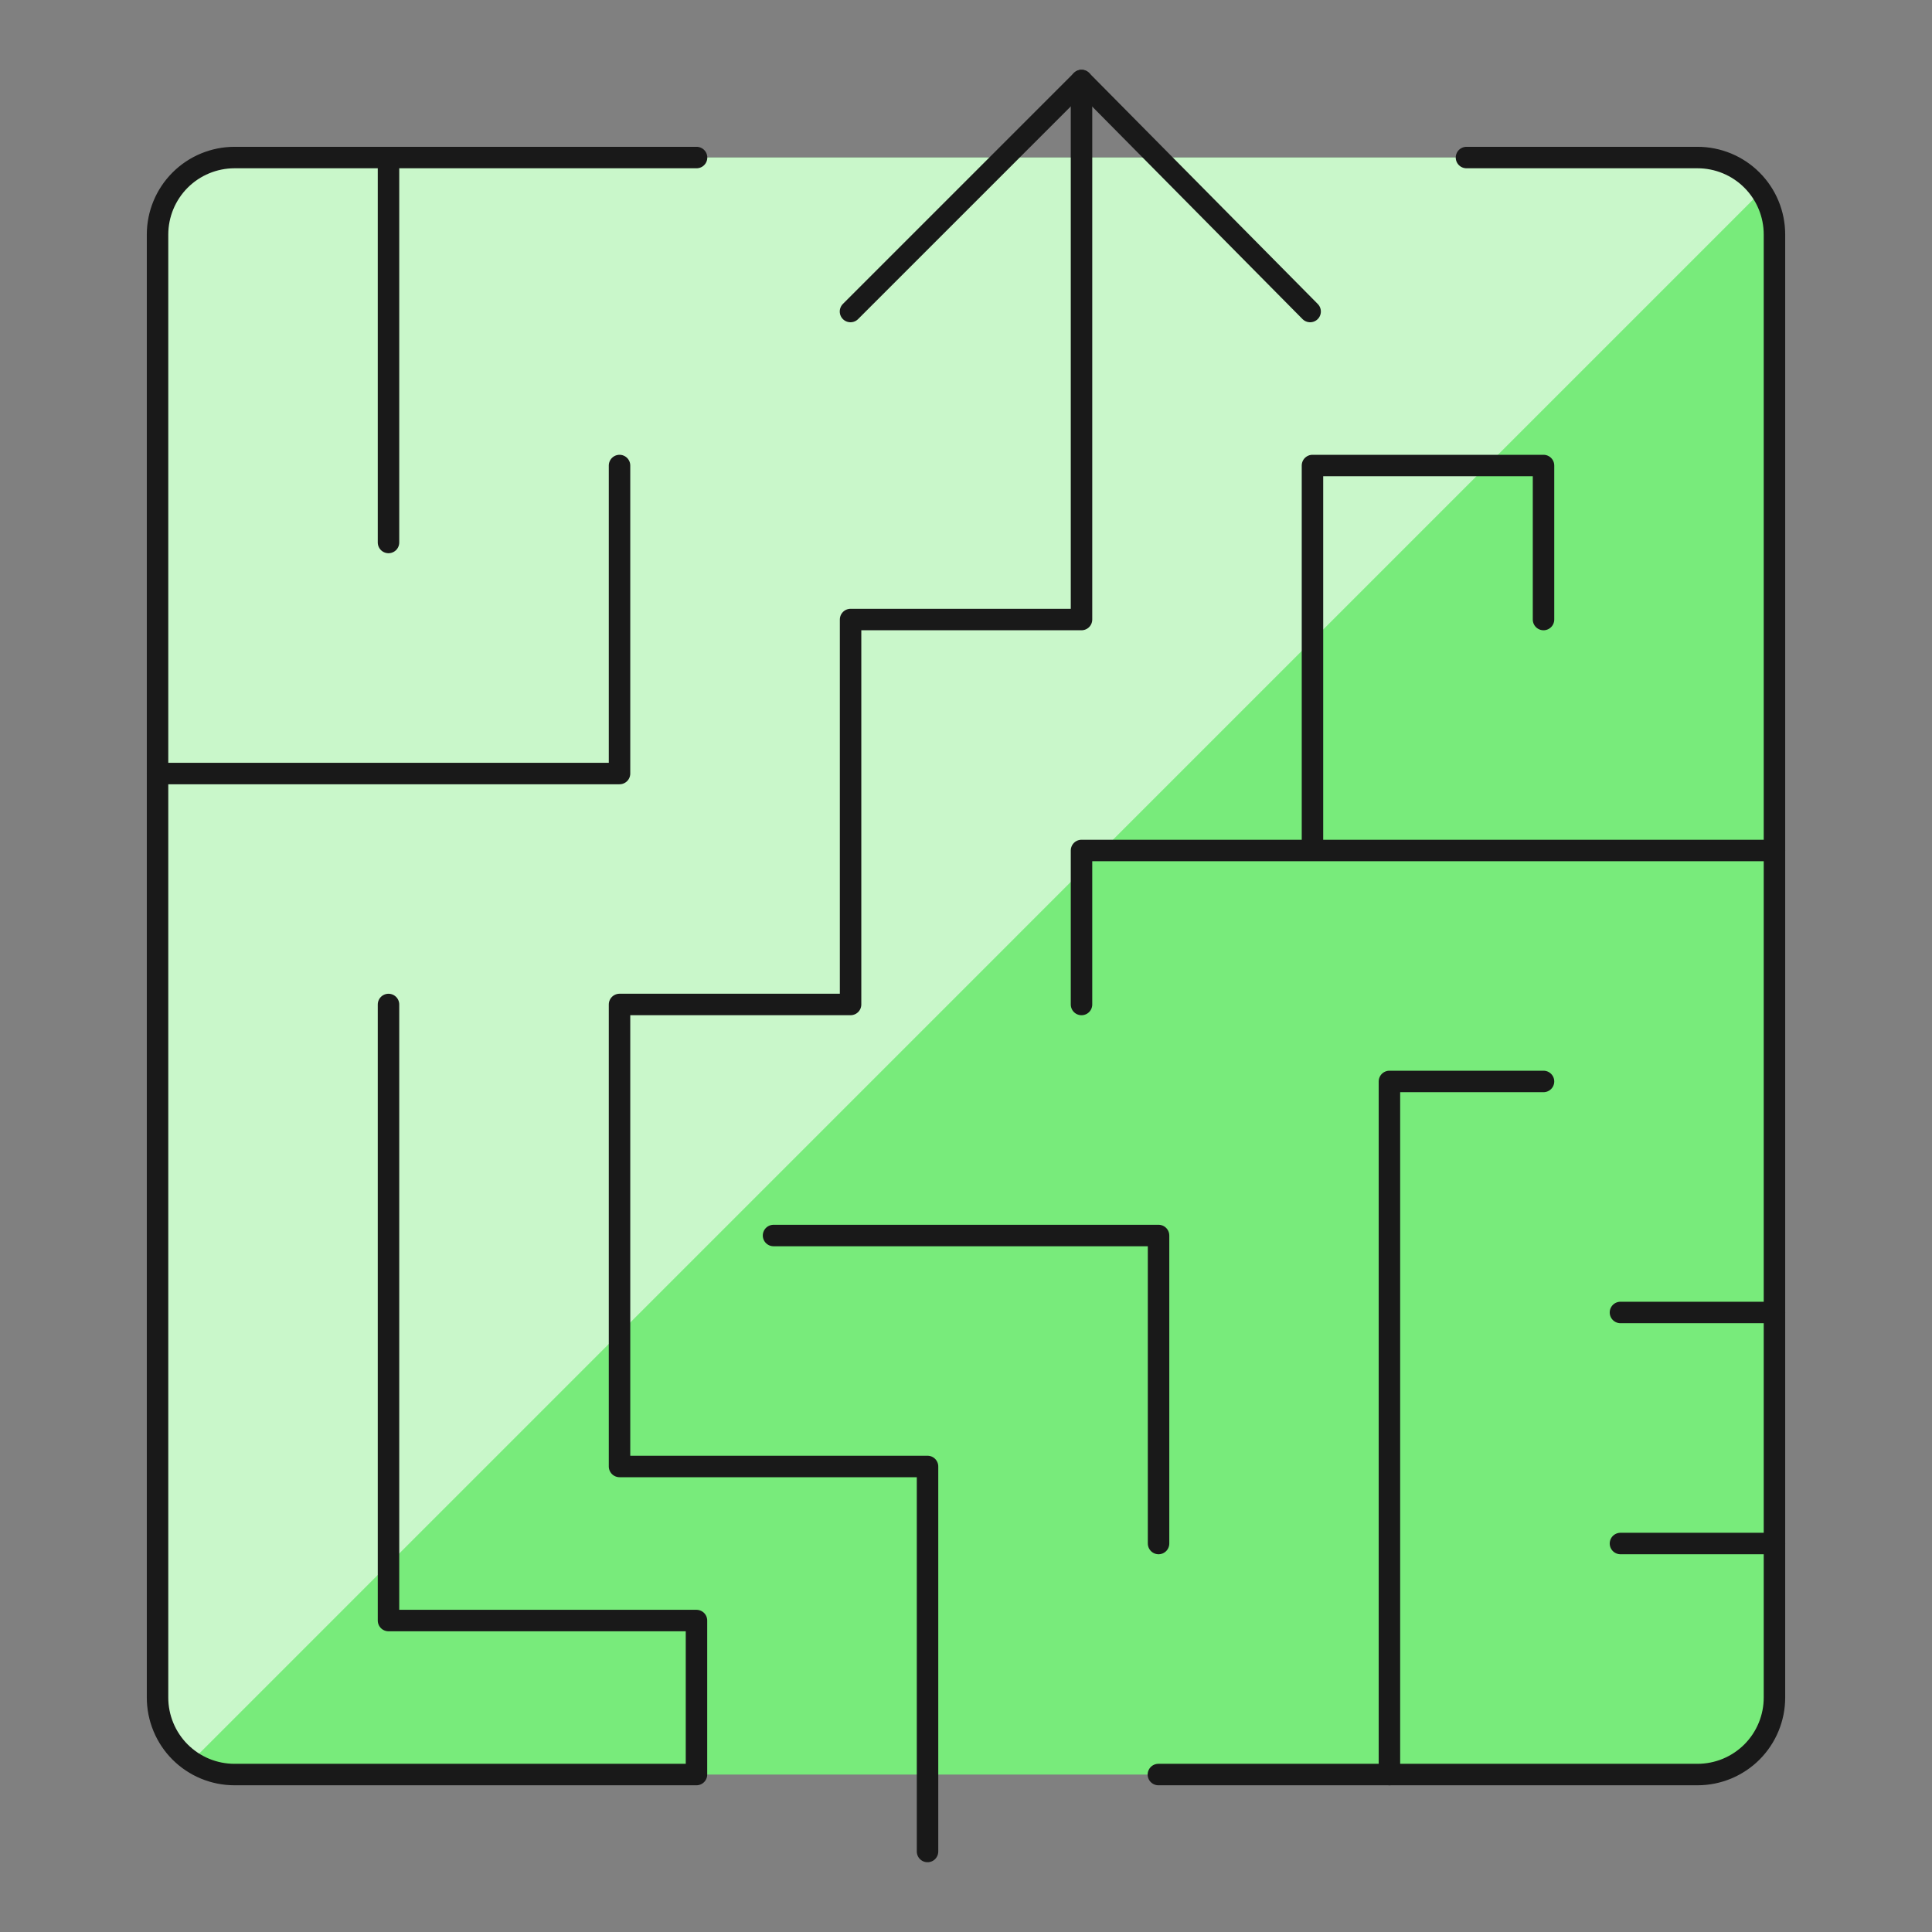
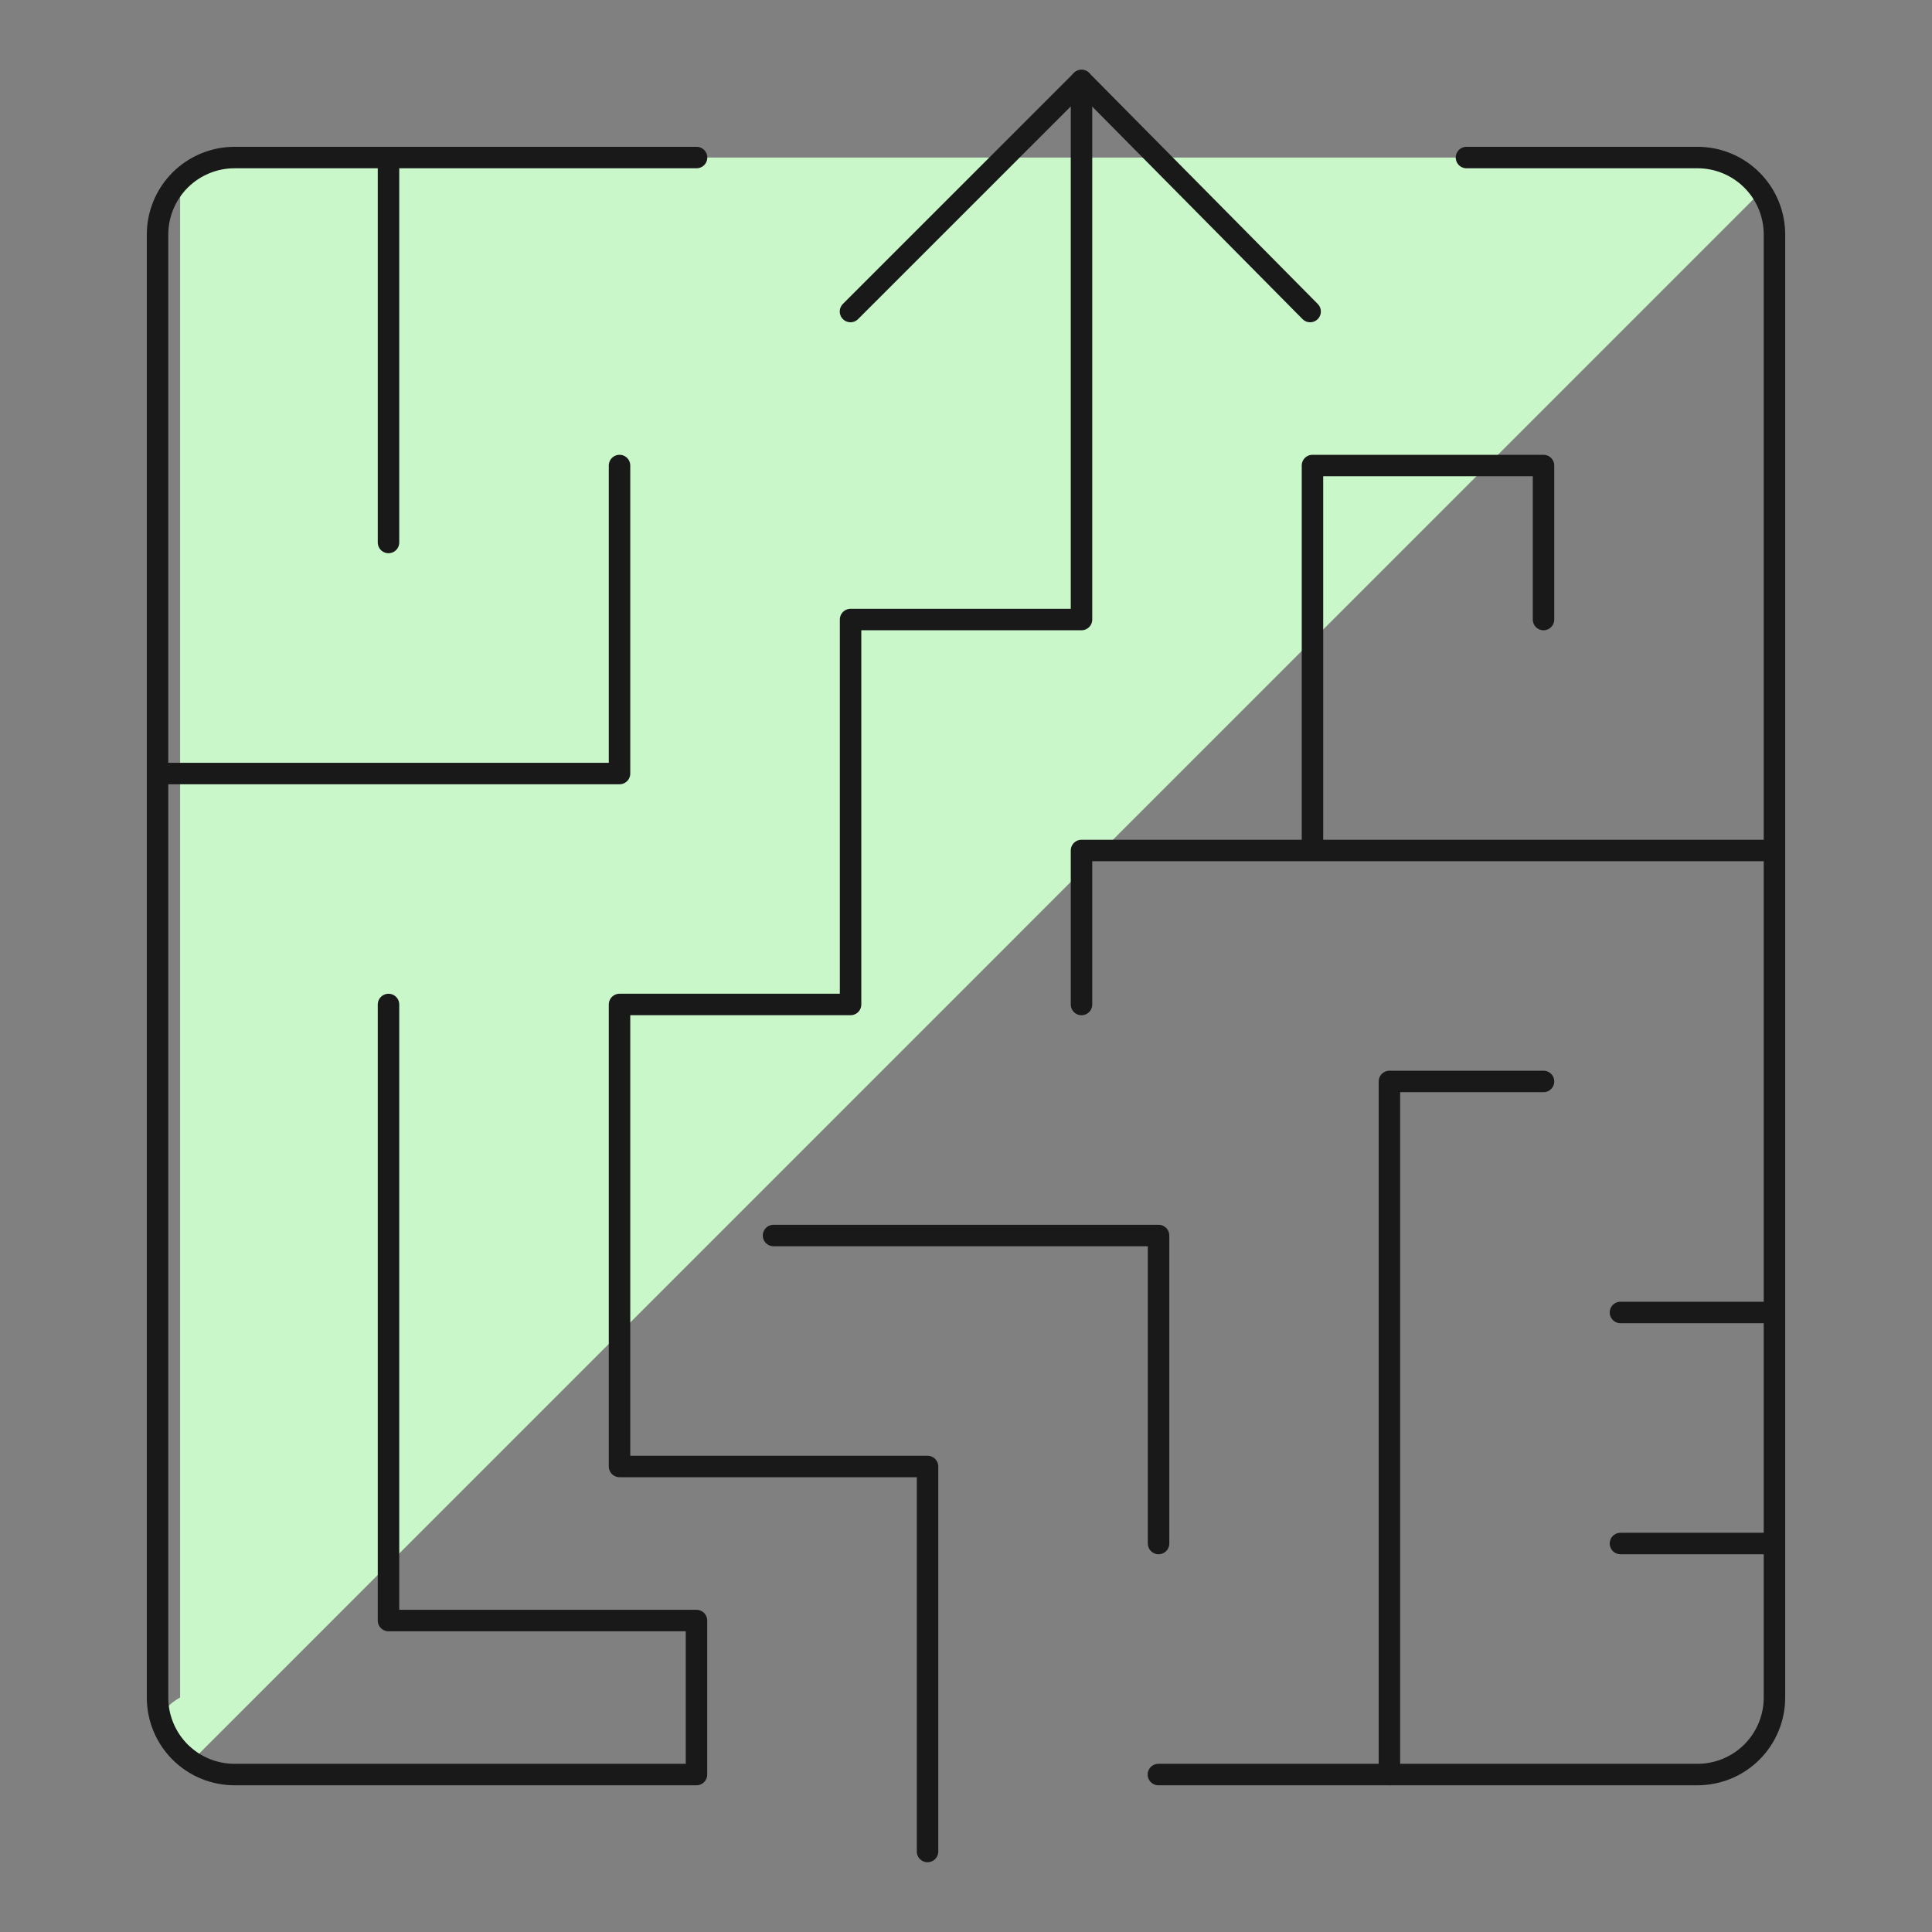
<svg xmlns="http://www.w3.org/2000/svg" width="90" height="90" viewBox="0 0 90 90" fill="none">
  <rect x="0" y="0" width="90" height="90" fill="#808080" stroke="none" />
-   <path d="M79.076 7.339H10.924C9.973 7.34 9.062 7.718 8.39 8.39C7.718 9.062 7.34 9.973 7.339 10.924V79.076C7.339 81.056 8.944 82.665 10.924 82.665H79.076C79.548 82.666 80.015 82.573 80.45 82.393C80.886 82.213 81.282 81.948 81.615 81.615C81.948 81.282 82.213 80.886 82.393 80.45C82.573 80.015 82.665 79.548 82.665 79.076V10.924C82.665 10.453 82.572 9.986 82.392 9.551C82.211 9.116 81.947 8.721 81.614 8.388C81.28 8.055 80.885 7.791 80.449 7.611C80.014 7.431 79.547 7.338 79.076 7.339Z" fill="#78EB7B" />
-   <path d="M79.076 7.339H10.924C9.973 7.34 9.062 7.718 8.39 8.39C7.718 9.062 7.34 9.973 7.339 10.924V79.076C7.346 79.66 7.499 80.234 7.783 80.744C8.067 81.255 8.474 81.687 8.966 82.001L82.001 8.962C81.687 8.47 81.255 8.063 80.744 7.779C80.234 7.495 79.66 7.343 79.076 7.335" fill="#C9F7CA" />
+   <path d="M79.076 7.339H10.924C9.973 7.34 9.062 7.718 8.39 8.39V79.076C7.346 79.66 7.499 80.234 7.783 80.744C8.067 81.255 8.474 81.687 8.966 82.001L82.001 8.962C81.687 8.47 81.255 8.063 80.744 7.779C80.234 7.495 79.66 7.343 79.076 7.335" fill="#C9F7CA" />
  <path d="M68.314 7.339H79.076C80.027 7.339 80.939 7.716 81.611 8.389C82.284 9.061 82.661 9.973 82.661 10.924V79.076C82.662 79.547 82.569 80.014 82.389 80.449C82.21 80.885 81.945 81.28 81.613 81.614C81.28 81.947 80.884 82.211 80.449 82.392C80.014 82.572 79.547 82.665 79.076 82.665H53.962M43.208 86.25V68.314H28.86V46.792H39.623V28.86H50.381V3.75" stroke="#191919" stroke-linecap="round" stroke-linejoin="round" />
  <path d="M39.619 14.512L50.381 3.75L61.031 14.512M18.098 7.339V25.271M7.339 36.034H28.86V21.686M36.034 57.555H53.97V71.903" stroke="#191919" stroke-linecap="round" stroke-linejoin="round" />
  <path d="M18.098 46.793V75.491H32.445V82.665H10.924C10.453 82.665 9.986 82.572 9.551 82.392C9.116 82.212 8.72 81.947 8.387 81.614C8.055 81.281 7.79 80.885 7.611 80.449C7.431 80.014 7.338 79.547 7.339 79.076V10.924C7.34 9.973 7.718 9.062 8.39 8.39C9.062 7.718 9.973 7.34 10.924 7.339H32.449M64.725 82.665V50.378H71.903M82.661 71.903H75.487M82.661 61.14H75.487M82.661 39.619H50.381V46.793M61.14 39.619V21.686H71.903V28.86" stroke="#191919" stroke-linecap="round" stroke-linejoin="round" />
</svg>